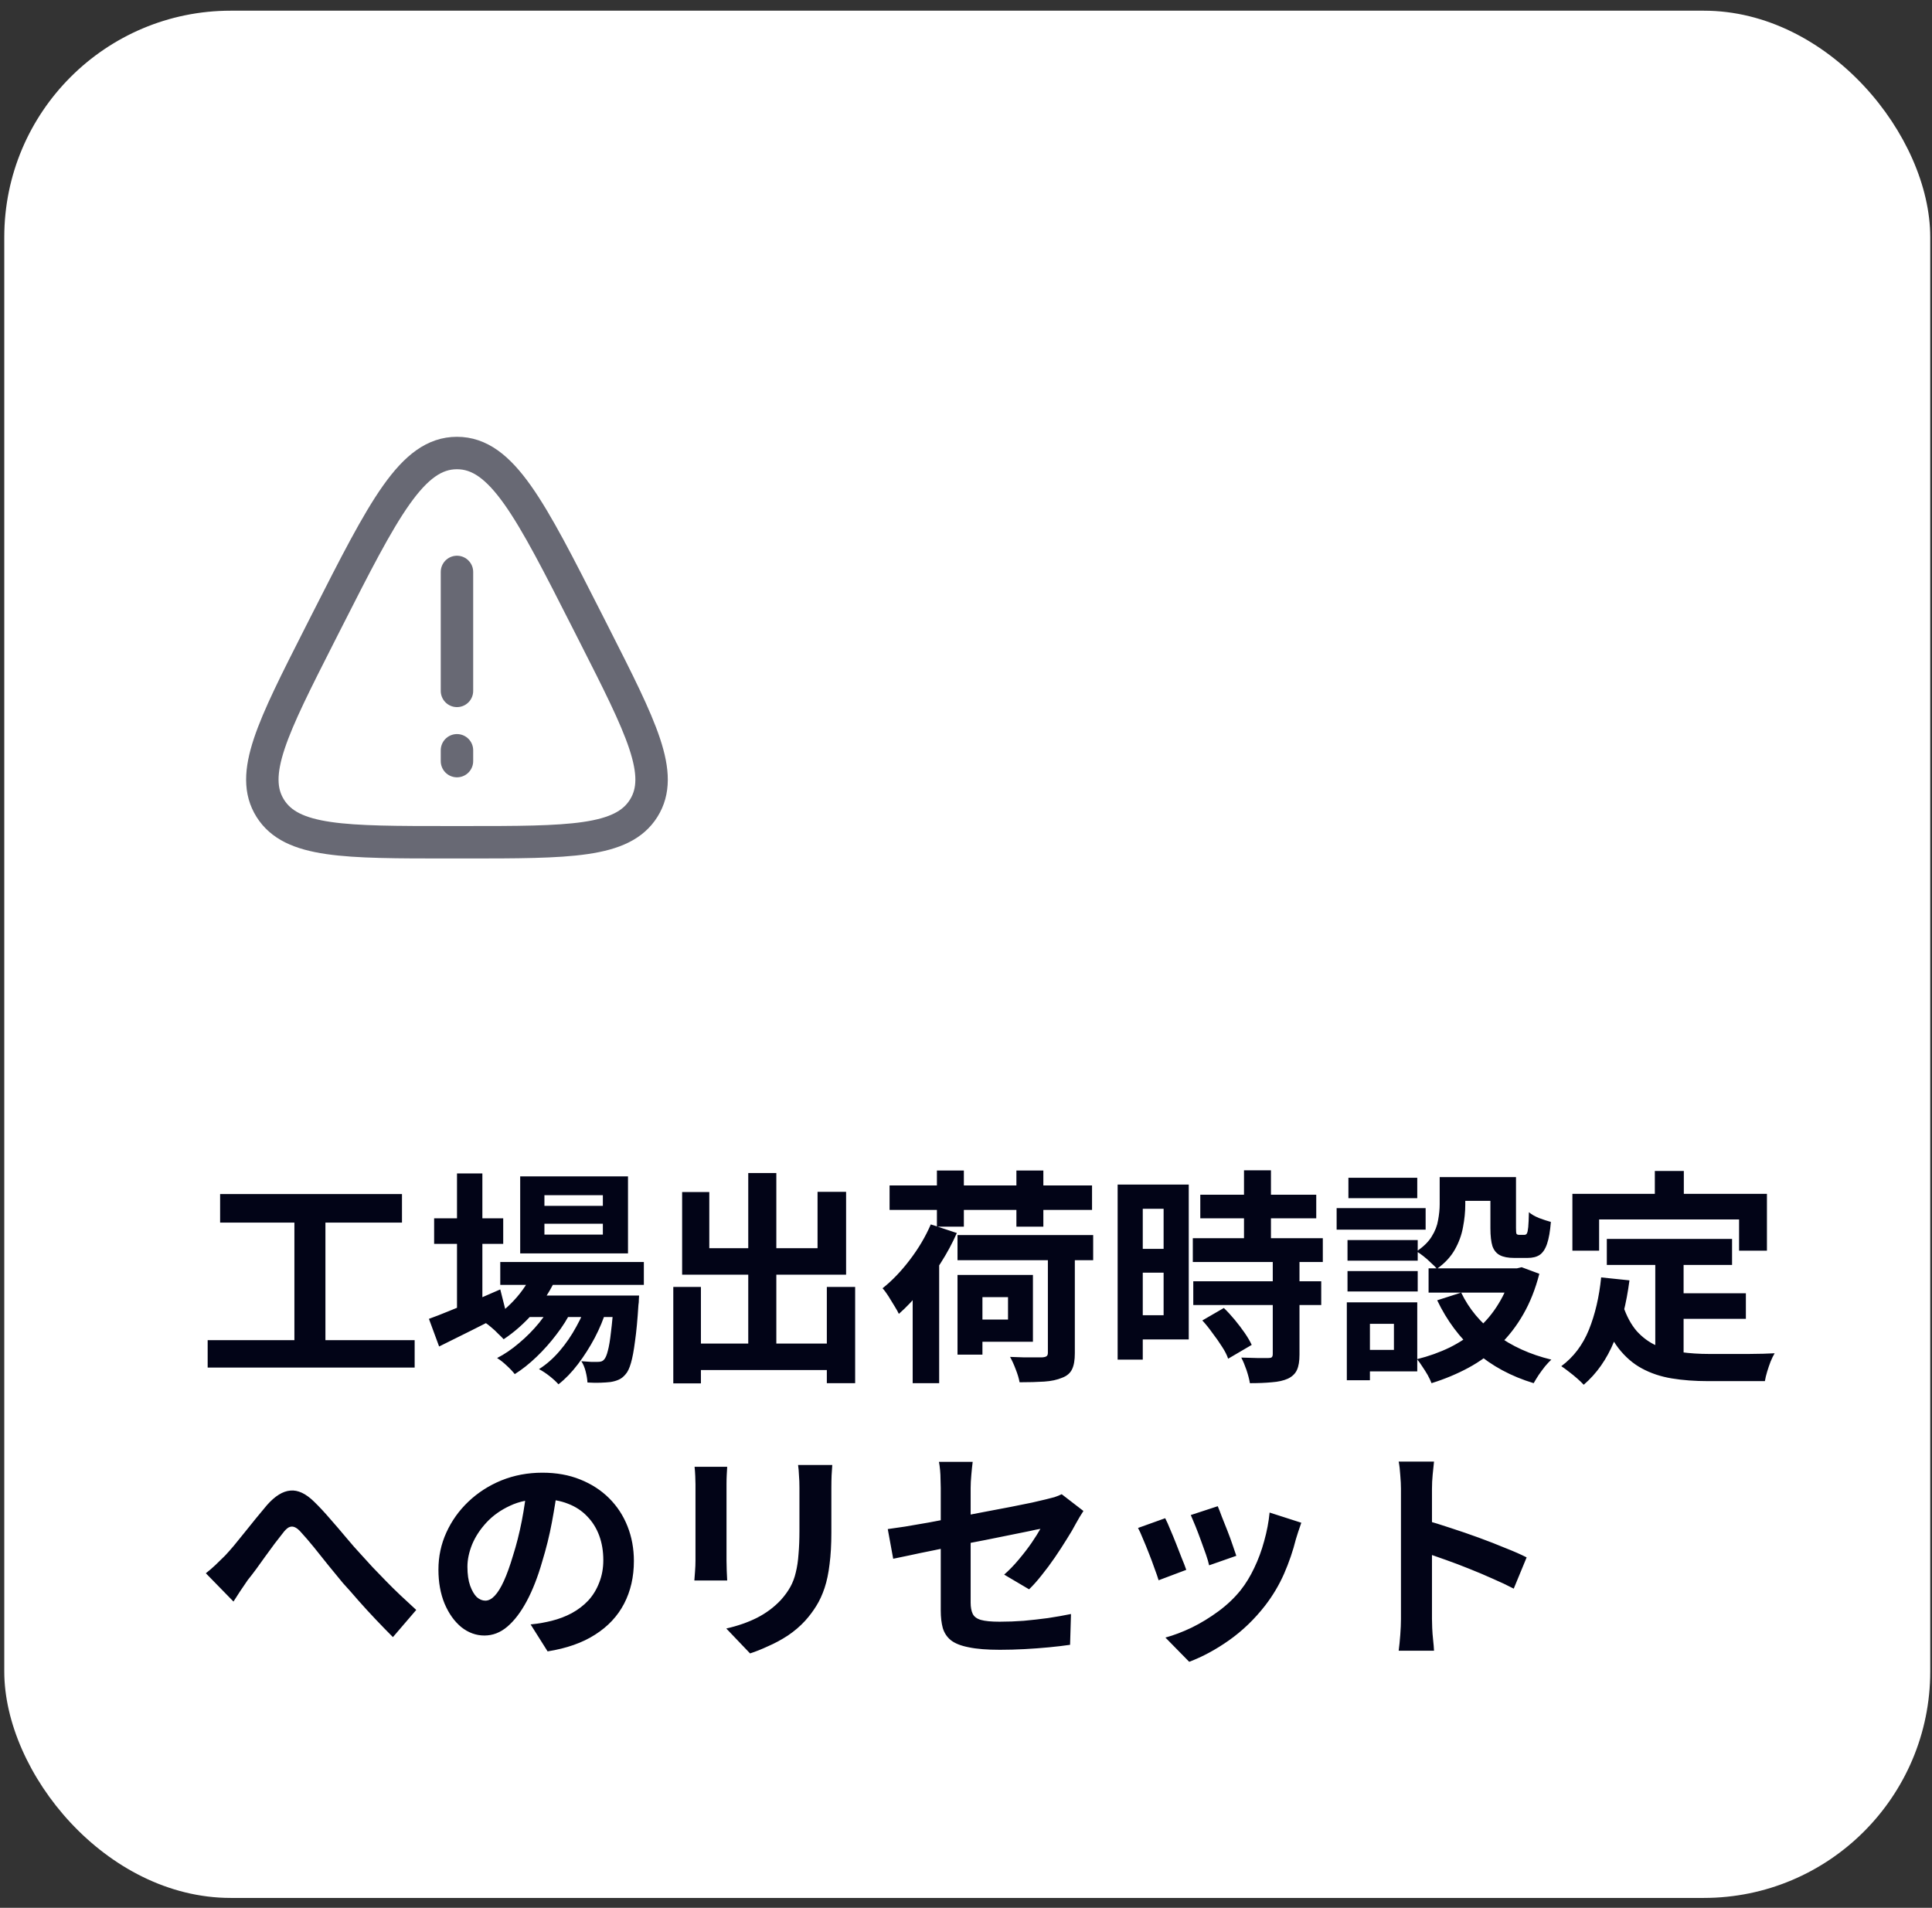
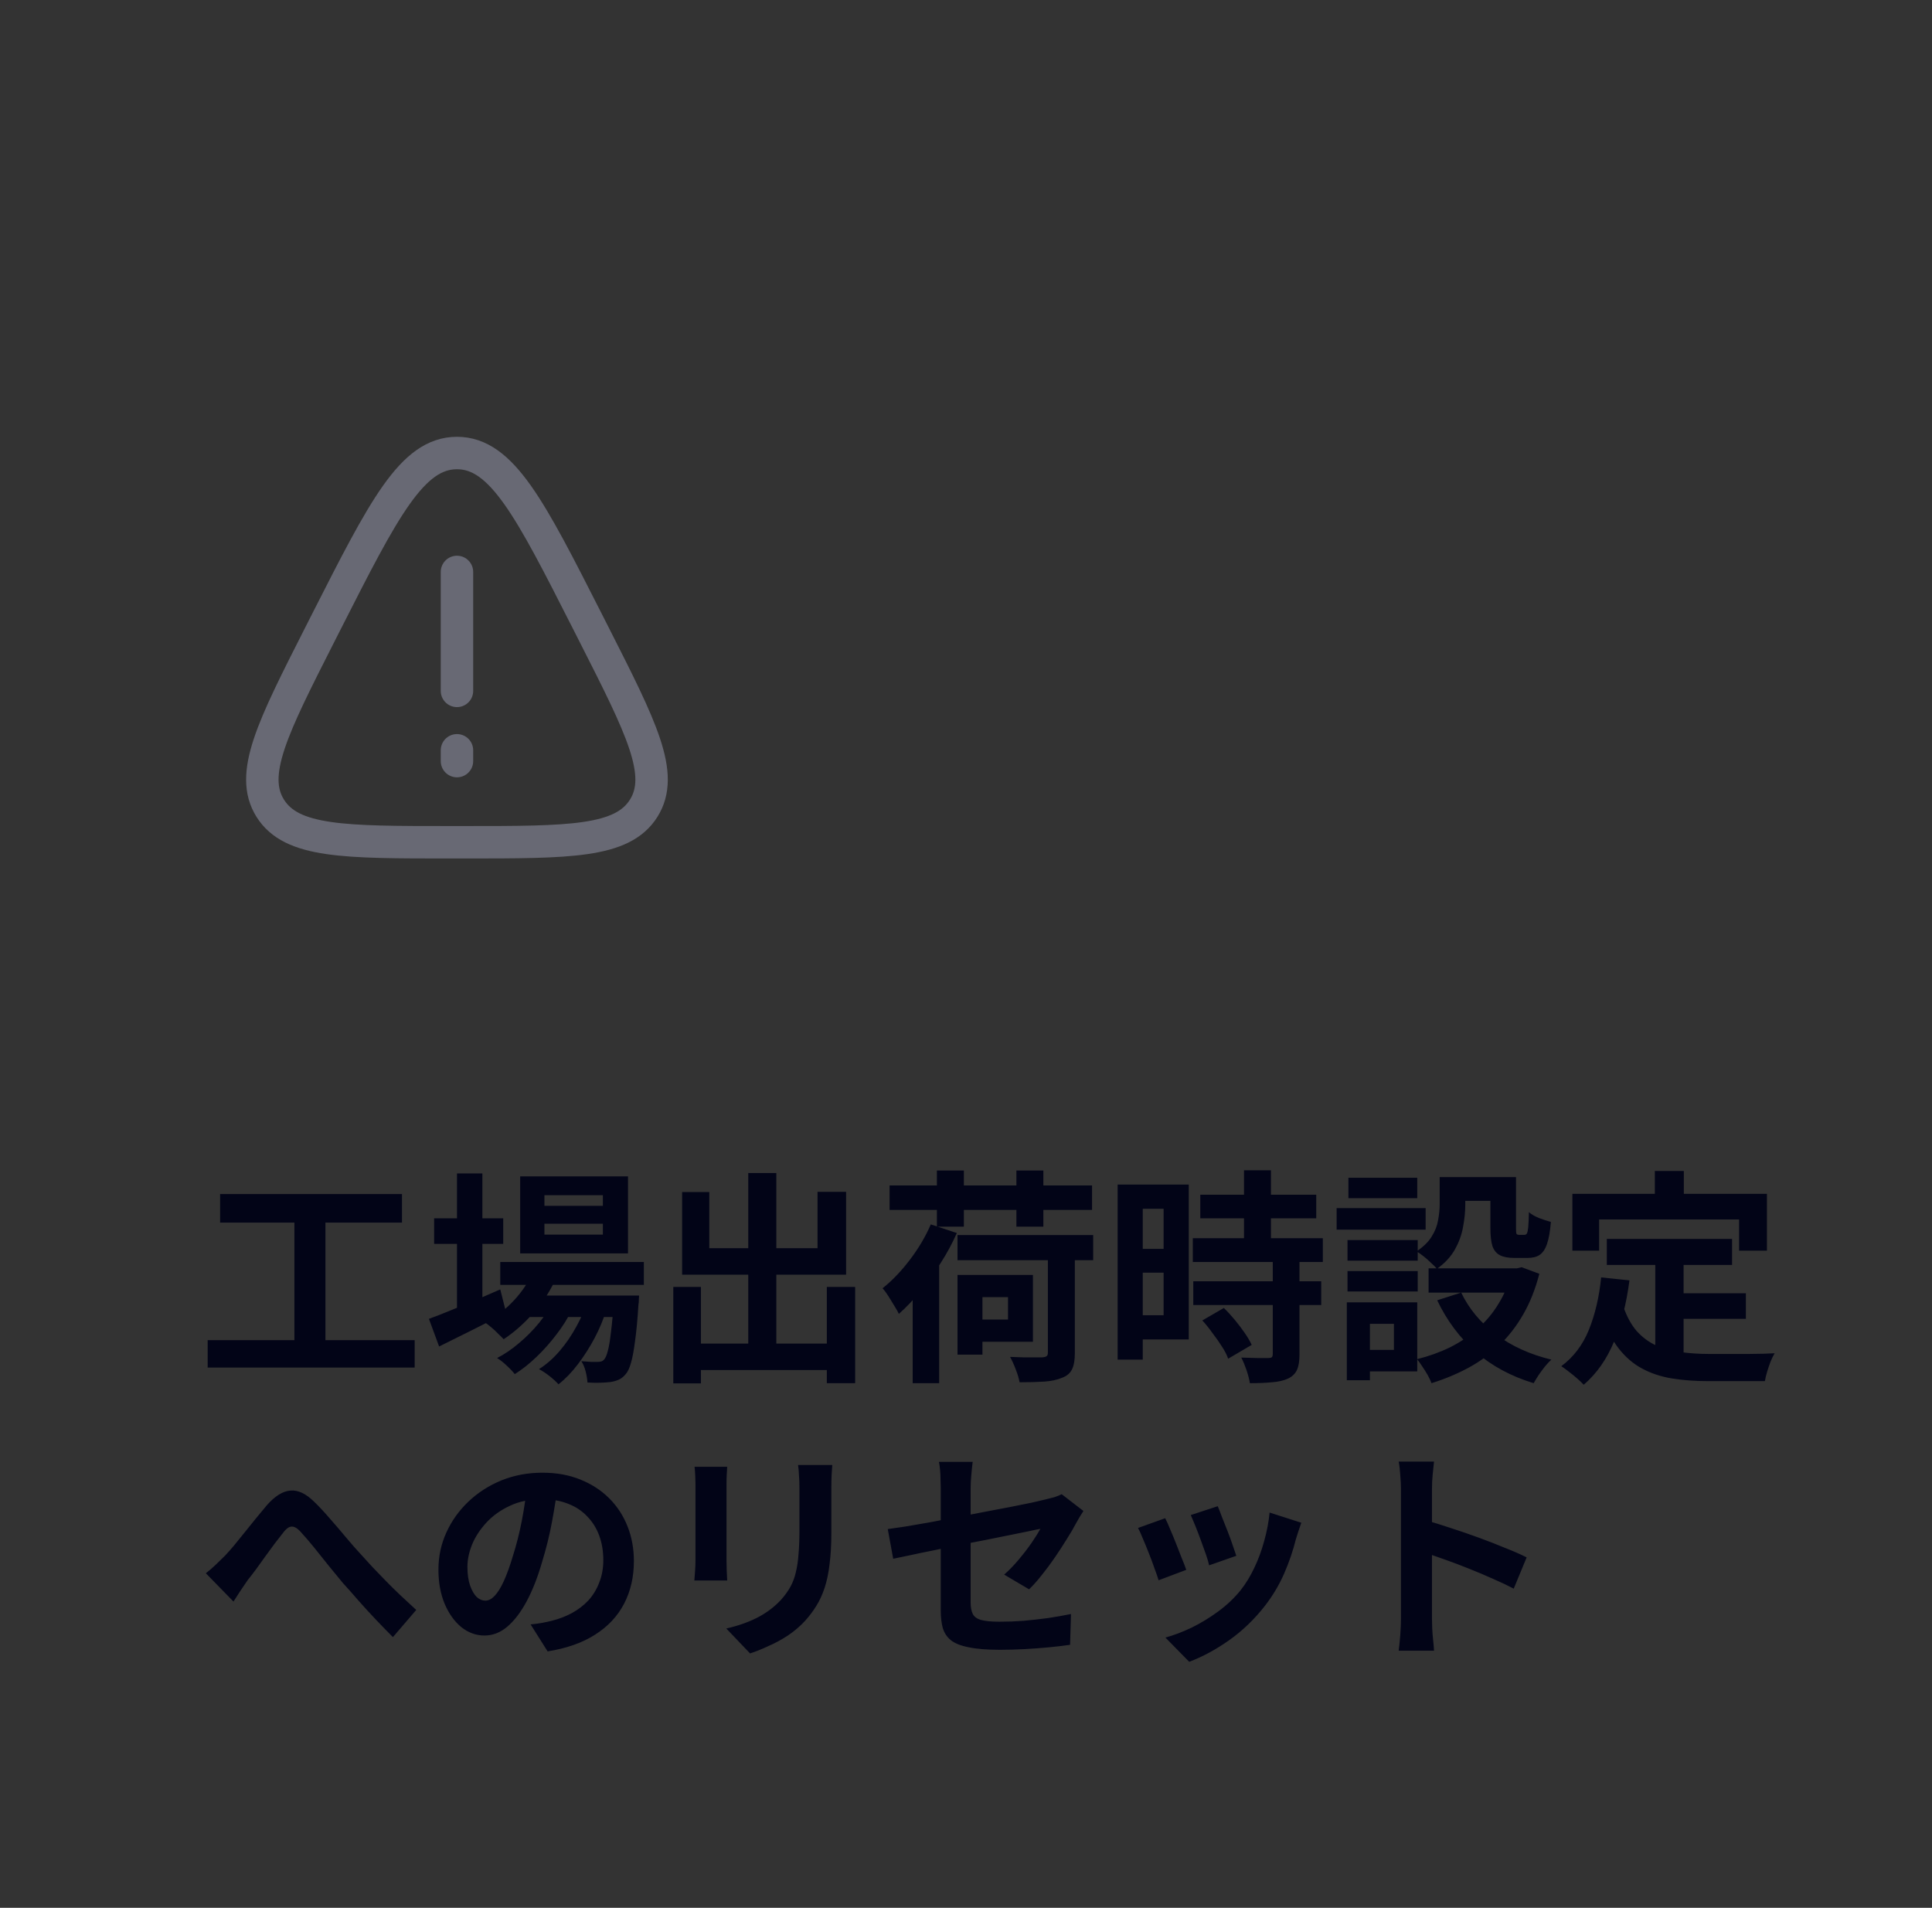
<svg xmlns="http://www.w3.org/2000/svg" width="160" height="158" viewBox="0 0 160 158" fill="none">
  <rect x="0" y="0" width="160" height="158" fill="#333333" stroke="none" />
-   <rect x="0.354" y="0.885" width="159.5" height="156.297" rx="18.756" fill="white" />
  <path d="M37.844 47.367V57.218M37.844 63.033V62.137M27.062 51.419C31.769 42.151 34.118 37.518 37.844 37.518C41.569 37.518 43.92 42.151 48.625 51.419L49.21 52.572C53.118 60.273 55.074 64.123 53.306 66.939C51.54 69.754 47.171 69.754 38.429 69.754H37.258C28.518 69.754 24.147 69.754 22.381 66.939C20.613 64.123 22.569 60.273 26.477 52.572L27.062 51.419Z" stroke="#686974" stroke-width="2.686" stroke-linecap="round" stroke-linejoin="round" />
-   <path d="M18.229 98.89H33.29V101.253H18.229V98.89ZM17.198 110.988H34.34V113.257H17.198V110.988ZM24.381 100.184H26.95V111.907H24.381V100.184ZM41.43 104.517H53.321V106.411H41.43V104.517ZM43.474 107.293H51.183V109.074H43.474V107.293ZM44.187 105.211L46.119 105.698C45.656 106.774 45.025 107.768 44.224 108.681C43.437 109.581 42.599 110.325 41.711 110.912C41.599 110.787 41.449 110.637 41.261 110.462C41.086 110.275 40.898 110.1 40.698 109.937C40.511 109.775 40.342 109.643 40.192 109.543C41.067 109.068 41.855 108.456 42.555 107.705C43.268 106.943 43.812 106.111 44.187 105.211ZM50.845 107.293H52.927C52.927 107.293 52.921 107.393 52.908 107.593C52.908 107.78 52.896 107.943 52.871 108.08C52.796 109.293 52.702 110.294 52.589 111.081C52.489 111.857 52.377 112.457 52.252 112.882C52.127 113.319 51.977 113.632 51.802 113.82C51.627 114.032 51.433 114.182 51.22 114.27C51.02 114.357 50.795 114.42 50.545 114.457C50.333 114.482 50.057 114.501 49.72 114.514C49.395 114.526 49.038 114.52 48.651 114.495C48.638 114.232 48.588 113.926 48.501 113.576C48.413 113.238 48.294 112.957 48.144 112.732C48.444 112.757 48.713 112.776 48.951 112.788C49.188 112.788 49.37 112.788 49.495 112.788C49.62 112.788 49.72 112.776 49.795 112.751C49.882 112.726 49.964 112.669 50.039 112.582C50.151 112.457 50.251 112.219 50.339 111.869C50.439 111.506 50.526 110.981 50.601 110.294C50.689 109.606 50.77 108.712 50.845 107.612V107.293ZM45.087 101.347V102.247H49.926V101.347H45.087ZM45.087 98.984V99.865H49.926V98.984H45.087ZM43.08 97.427H52.008V103.804H43.08V97.427ZM35.953 100.897H41.674V103.016H35.953V100.897ZM37.847 97.183H39.948V108.849H37.847V97.183ZM35.522 109.224C36.009 109.049 36.572 108.831 37.21 108.568C37.86 108.305 38.548 108.024 39.273 107.724C39.998 107.411 40.717 107.099 41.43 106.786L41.917 108.718C40.98 109.206 40.023 109.693 39.048 110.181C38.072 110.669 37.178 111.113 36.366 111.513L35.522 109.224ZM48.688 107.668L50.207 108.493C49.982 109.243 49.663 110.012 49.251 110.8C48.838 111.575 48.376 112.3 47.863 112.976C47.35 113.651 46.813 114.207 46.25 114.645C46.062 114.432 45.819 114.207 45.519 113.97C45.218 113.732 44.925 113.538 44.637 113.388C45.25 113.001 45.819 112.5 46.344 111.888C46.869 111.275 47.332 110.6 47.732 109.862C48.144 109.124 48.463 108.393 48.688 107.668ZM45.856 107.687L47.319 108.549C47.007 109.199 46.594 109.856 46.081 110.519C45.581 111.181 45.031 111.8 44.431 112.375C43.831 112.951 43.23 113.426 42.63 113.801C42.455 113.576 42.23 113.338 41.955 113.088C41.692 112.838 41.43 112.632 41.167 112.469C41.78 112.157 42.386 111.744 42.986 111.231C43.599 110.719 44.156 110.156 44.656 109.543C45.156 108.918 45.556 108.299 45.856 107.687ZM56.866 111.269H69.676V113.463H56.866V111.269ZM61.967 97.146H64.293V112.619H61.967V97.146ZM55.759 106.58H58.047V114.57H55.759V106.58ZM68.475 106.58H70.82V114.551H68.475V106.58ZM56.491 98.721H58.741V103.373H67.706V98.703H70.07V105.567H56.491V98.721ZM79.297 102.285H90.532V104.367H79.297V102.285ZM86.781 103.316H89.013V112.075C89.013 112.638 88.938 113.076 88.788 113.388C88.638 113.713 88.363 113.951 87.963 114.101C87.55 114.276 87.056 114.382 86.481 114.42C85.906 114.457 85.224 114.476 84.436 114.476C84.386 114.176 84.28 113.82 84.118 113.407C83.968 113.007 83.811 112.663 83.649 112.375C84.024 112.388 84.393 112.4 84.755 112.413C85.118 112.413 85.437 112.413 85.712 112.413C85.999 112.413 86.2 112.413 86.312 112.413C86.487 112.4 86.606 112.369 86.668 112.319C86.743 112.269 86.781 112.175 86.781 112.038V103.316ZM77.084 101.403L79.241 102.116C78.879 102.941 78.435 103.767 77.909 104.592C77.397 105.417 76.84 106.192 76.24 106.918C75.653 107.643 75.052 108.274 74.44 108.812C74.365 108.649 74.246 108.437 74.083 108.174C73.921 107.899 73.752 107.624 73.577 107.349C73.402 107.074 73.239 106.855 73.089 106.692C73.877 106.067 74.627 105.286 75.34 104.348C76.065 103.398 76.647 102.416 77.084 101.403ZM80.423 105.586H85.543V111.119H80.423V109.281H83.48V107.424H80.423V105.586ZM79.297 105.586H81.361V112.188H79.297V105.586ZM73.671 98.177H90.438V100.203H73.671V98.177ZM77.591 96.94H79.823V101.591H77.591V96.94ZM84.174 96.94H86.406V101.591H84.174V96.94ZM75.584 105.755L77.778 103.56V103.579V114.551H75.584V105.755ZM99.403 98.946H109.006V100.897H99.403V98.946ZM98.784 102.547H109.55V104.517H98.784V102.547ZM98.822 106.111H109.419V108.08H98.822V106.111ZM103.023 96.921H105.255V103.823H103.023V96.921ZM105.405 104.423H107.618V112.188C107.618 112.726 107.55 113.144 107.412 113.445C107.275 113.757 107.024 114.001 106.662 114.176C106.299 114.339 105.855 114.439 105.33 114.476C104.818 114.526 104.211 114.551 103.511 114.551C103.461 114.238 103.367 113.876 103.23 113.463C103.092 113.063 102.948 112.719 102.798 112.432C103.261 112.444 103.711 112.457 104.149 112.469C104.586 112.469 104.88 112.469 105.03 112.469C105.168 112.469 105.261 112.45 105.311 112.413C105.374 112.363 105.405 112.269 105.405 112.132V104.423ZM99.572 109.356L101.354 108.324C101.654 108.612 101.954 108.937 102.254 109.3C102.554 109.662 102.829 110.025 103.08 110.387C103.33 110.75 103.523 111.081 103.661 111.381L101.71 112.525C101.61 112.225 101.442 111.894 101.204 111.531C100.966 111.156 100.704 110.781 100.416 110.406C100.141 110.018 99.86 109.668 99.572 109.356ZM93.627 98.102H98.447V110.931H93.627V108.924H96.365V100.109H93.627V98.102ZM93.739 103.429H97.378V105.398H93.739V103.429ZM92.558 98.102H94.639V112.601H92.558V98.102ZM119.228 97.484H121.348V99.772C121.348 100.359 121.285 100.978 121.16 101.628C121.047 102.266 120.822 102.885 120.485 103.485C120.147 104.085 119.653 104.617 119.003 105.079C118.891 104.942 118.728 104.779 118.515 104.592C118.315 104.392 118.103 104.204 117.878 104.029C117.653 103.854 117.465 103.723 117.315 103.635C117.89 103.248 118.309 102.835 118.572 102.397C118.847 101.96 119.022 101.51 119.097 101.047C119.184 100.584 119.228 100.147 119.228 99.734V97.484ZM123.429 97.484H125.549V101.703C125.549 101.954 125.561 102.11 125.586 102.172C125.624 102.235 125.693 102.266 125.793 102.266C125.818 102.266 125.861 102.266 125.924 102.266C125.986 102.266 126.049 102.266 126.111 102.266C126.186 102.266 126.236 102.266 126.261 102.266C126.336 102.266 126.399 102.229 126.449 102.154C126.499 102.066 126.537 101.891 126.562 101.628C126.587 101.353 126.605 100.941 126.618 100.391C126.818 100.566 127.099 100.728 127.462 100.878C127.837 101.016 128.162 101.122 128.437 101.197C128.375 101.972 128.268 102.579 128.118 103.016C127.968 103.454 127.762 103.76 127.499 103.935C127.249 104.098 126.918 104.179 126.505 104.179C126.405 104.179 126.286 104.179 126.149 104.179C126.011 104.179 125.874 104.179 125.736 104.179C125.611 104.179 125.499 104.179 125.399 104.179C124.899 104.179 124.505 104.104 124.217 103.954C123.93 103.804 123.723 103.554 123.598 103.204C123.486 102.841 123.429 102.347 123.429 101.722V97.484ZM121.01 107.049C121.648 108.387 122.61 109.543 123.898 110.519C125.186 111.481 126.712 112.175 128.475 112.601C128.312 112.751 128.137 112.938 127.949 113.163C127.762 113.401 127.587 113.638 127.424 113.876C127.262 114.126 127.124 114.351 127.012 114.551C125.149 113.988 123.548 113.126 122.21 111.963C120.885 110.787 119.822 109.362 119.022 107.687L121.01 107.049ZM125.192 105.042H125.624L126.018 104.948L127.481 105.492C127.155 106.755 126.712 107.874 126.149 108.849C125.599 109.812 124.942 110.662 124.18 111.4C123.417 112.138 122.56 112.763 121.61 113.276C120.66 113.788 119.641 114.213 118.553 114.551C118.478 114.351 118.372 114.126 118.234 113.876C118.097 113.638 117.946 113.401 117.784 113.163C117.634 112.926 117.49 112.726 117.353 112.563C118.315 112.325 119.222 112 120.072 111.588C120.922 111.163 121.685 110.65 122.36 110.05C123.048 109.45 123.629 108.756 124.105 107.968C124.592 107.18 124.955 106.317 125.192 105.38V105.042ZM118.309 105.042H126.074V107.049H118.309V105.042ZM120.072 97.484H124.592V99.453H120.072V97.484ZM111.595 102.698H117.409V104.404H111.595V102.698ZM111.67 97.54H117.371V99.228H111.67V97.54ZM111.595 105.267H117.409V106.955H111.595V105.267ZM110.694 100.053H118.065V101.835H110.694V100.053ZM112.626 107.855H117.371V113.576H112.626V111.794H115.439V109.637H112.626V107.855ZM111.538 107.855H113.451V114.307H111.538V107.855ZM133.07 102.604H143.442V104.761H133.07V102.604ZM138.265 107.105H144.586V109.224H138.265V107.105ZM137.083 103.86H139.428V112.919L137.083 112.638V103.86ZM132.601 105.792L134.945 106.036C134.695 107.949 134.27 109.637 133.67 111.1C133.07 112.563 132.232 113.757 131.157 114.682C131.032 114.545 130.857 114.376 130.632 114.176C130.406 113.976 130.169 113.782 129.919 113.595C129.681 113.407 129.475 113.257 129.3 113.144C130.313 112.394 131.075 111.388 131.588 110.125C132.101 108.849 132.438 107.405 132.601 105.792ZM134.42 108.155C134.708 109.006 135.083 109.7 135.546 110.237C136.021 110.762 136.565 111.163 137.177 111.438C137.802 111.7 138.484 111.882 139.222 111.982C139.959 112.082 140.741 112.132 141.566 112.132C141.766 112.132 142.035 112.132 142.373 112.132C142.723 112.132 143.104 112.132 143.517 112.132C143.942 112.132 144.373 112.132 144.811 112.132C145.248 112.119 145.655 112.113 146.03 112.113C146.405 112.1 146.718 112.088 146.968 112.075C146.855 112.263 146.743 112.494 146.63 112.769C146.53 113.032 146.436 113.307 146.349 113.595C146.261 113.882 146.199 114.145 146.161 114.382H145.205H141.454C140.366 114.382 139.365 114.307 138.453 114.157C137.54 114.007 136.715 113.732 135.977 113.332C135.252 112.944 134.601 112.382 134.026 111.644C133.464 110.906 132.982 109.943 132.582 108.756L134.42 108.155ZM137.046 96.977H139.447V100.391H137.046V96.977ZM130.219 98.871H146.33V103.579H144.023V100.991H132.432V103.579H130.219V98.871ZM17.047 130.293C17.335 130.068 17.598 129.843 17.835 129.617C18.085 129.38 18.354 129.117 18.642 128.83C18.854 128.605 19.098 128.33 19.373 128.004C19.648 127.667 19.942 127.304 20.255 126.917C20.567 126.529 20.88 126.141 21.192 125.754C21.518 125.354 21.824 124.985 22.111 124.647C22.774 123.897 23.418 123.497 24.043 123.447C24.669 123.384 25.325 123.691 26.013 124.366C26.438 124.779 26.875 125.247 27.326 125.773C27.788 126.298 28.238 126.823 28.676 127.348C29.114 127.873 29.52 128.336 29.895 128.736C30.195 129.074 30.514 129.424 30.852 129.786C31.202 130.149 31.571 130.53 31.958 130.93C32.346 131.33 32.752 131.731 33.177 132.131C33.602 132.531 34.034 132.931 34.471 133.331L32.54 135.582C32.102 135.144 31.639 134.669 31.152 134.156C30.664 133.644 30.183 133.119 29.707 132.581C29.245 132.043 28.807 131.549 28.395 131.099C28.02 130.637 27.619 130.149 27.194 129.636C26.782 129.111 26.381 128.611 25.994 128.136C25.606 127.661 25.262 127.26 24.962 126.935C24.75 126.685 24.556 126.529 24.381 126.467C24.218 126.404 24.056 126.416 23.893 126.504C23.743 126.592 23.581 126.754 23.406 126.992C23.218 127.229 22.999 127.511 22.749 127.836C22.512 128.161 22.255 128.511 21.98 128.886C21.718 129.249 21.461 129.605 21.211 129.955C20.961 130.293 20.73 130.593 20.517 130.855C20.305 131.168 20.092 131.481 19.88 131.793C19.68 132.106 19.498 132.387 19.336 132.637L17.047 130.293ZM46.194 123.034C46.069 123.985 45.906 124.997 45.706 126.073C45.506 127.148 45.237 128.236 44.9 129.336C44.537 130.599 44.112 131.687 43.624 132.6C43.136 133.512 42.599 134.219 42.011 134.719C41.436 135.207 40.805 135.45 40.117 135.45C39.429 135.45 38.791 135.219 38.204 134.756C37.629 134.281 37.166 133.631 36.816 132.806C36.478 131.981 36.309 131.043 36.309 129.993C36.309 128.905 36.528 127.879 36.966 126.917C37.404 125.954 38.01 125.104 38.785 124.366C39.573 123.616 40.486 123.028 41.524 122.603C42.574 122.178 43.706 121.965 44.918 121.965C46.081 121.965 47.125 122.153 48.05 122.528C48.988 122.903 49.788 123.422 50.451 124.085C51.114 124.747 51.62 125.522 51.97 126.41C52.321 127.298 52.496 128.255 52.496 129.28C52.496 130.593 52.227 131.768 51.689 132.806C51.151 133.844 50.351 134.7 49.288 135.375C48.238 136.051 46.925 136.513 45.35 136.763L43.943 134.531C44.306 134.494 44.624 134.45 44.9 134.4C45.175 134.35 45.437 134.294 45.687 134.231C46.288 134.081 46.844 133.869 47.357 133.594C47.882 133.306 48.338 132.956 48.726 132.543C49.113 132.118 49.413 131.624 49.626 131.062C49.851 130.499 49.964 129.88 49.964 129.205C49.964 128.467 49.851 127.792 49.626 127.179C49.401 126.567 49.07 126.035 48.632 125.585C48.194 125.122 47.663 124.772 47.038 124.535C46.413 124.285 45.694 124.16 44.881 124.16C43.88 124.16 42.999 124.341 42.236 124.703C41.474 125.054 40.83 125.51 40.304 126.073C39.779 126.635 39.379 127.242 39.104 127.892C38.842 128.542 38.71 129.161 38.71 129.749C38.71 130.374 38.785 130.899 38.935 131.324C39.085 131.737 39.267 132.049 39.479 132.262C39.704 132.462 39.942 132.562 40.192 132.562C40.455 132.562 40.711 132.431 40.961 132.168C41.224 131.893 41.48 131.481 41.73 130.93C41.98 130.38 42.23 129.686 42.48 128.848C42.768 127.948 43.011 126.985 43.212 125.96C43.412 124.935 43.555 123.935 43.643 122.959L46.194 123.034ZM68.925 121.327C68.913 121.59 68.894 121.878 68.869 122.19C68.857 122.49 68.85 122.828 68.85 123.203C68.85 123.528 68.85 123.922 68.85 124.385C68.85 124.847 68.85 125.31 68.85 125.773C68.85 126.223 68.85 126.604 68.85 126.917C68.85 127.917 68.8 128.792 68.701 129.542C68.613 130.293 68.475 130.949 68.288 131.512C68.1 132.074 67.869 132.575 67.594 133.012C67.331 133.437 67.025 133.844 66.675 134.231C66.262 134.681 65.787 135.088 65.249 135.45C64.712 135.801 64.168 136.094 63.618 136.332C63.08 136.582 62.58 136.782 62.117 136.932L60.148 134.869C61.086 134.656 61.93 134.363 62.68 133.988C63.443 133.6 64.105 133.106 64.668 132.506C64.993 132.143 65.256 131.781 65.456 131.418C65.656 131.055 65.806 130.655 65.906 130.218C66.018 129.768 66.093 129.261 66.131 128.698C66.181 128.136 66.206 127.492 66.206 126.767C66.206 126.442 66.206 126.054 66.206 125.604C66.206 125.154 66.206 124.71 66.206 124.272C66.206 123.834 66.206 123.478 66.206 123.203C66.206 122.828 66.194 122.49 66.168 122.19C66.156 121.878 66.131 121.59 66.093 121.327H68.925ZM60.223 121.478C60.21 121.703 60.198 121.928 60.185 122.153C60.173 122.365 60.167 122.622 60.167 122.922C60.167 123.059 60.167 123.284 60.167 123.597C60.167 123.909 60.167 124.278 60.167 124.703C60.167 125.116 60.167 125.554 60.167 126.016C60.167 126.467 60.167 126.904 60.167 127.329C60.167 127.754 60.167 128.142 60.167 128.492C60.167 128.83 60.167 129.086 60.167 129.261C60.167 129.499 60.173 129.774 60.185 130.086C60.198 130.399 60.21 130.668 60.223 130.893H57.503C57.516 130.718 57.535 130.468 57.56 130.143C57.585 129.818 57.597 129.517 57.597 129.242C57.597 129.067 57.597 128.811 57.597 128.473C57.597 128.136 57.597 127.754 57.597 127.329C57.597 126.892 57.597 126.448 57.597 125.998C57.597 125.535 57.597 125.097 57.597 124.685C57.597 124.272 57.597 123.909 57.597 123.597C57.597 123.284 57.597 123.059 57.597 122.922C57.597 122.747 57.591 122.522 57.578 122.246C57.566 121.959 57.547 121.703 57.522 121.478H60.223ZM77.909 133.387C77.909 133.125 77.909 132.75 77.909 132.262C77.909 131.762 77.909 131.199 77.909 130.574C77.909 129.936 77.909 129.274 77.909 128.586C77.909 127.886 77.909 127.204 77.909 126.542C77.909 125.866 77.909 125.241 77.909 124.666C77.909 124.091 77.909 123.609 77.909 123.222C77.909 123.022 77.903 122.79 77.891 122.528C77.891 122.265 77.878 122.003 77.853 121.74C77.828 121.478 77.797 121.252 77.759 121.065H80.554C80.516 121.352 80.479 121.709 80.442 122.134C80.404 122.547 80.385 122.909 80.385 123.222C80.385 123.597 80.385 124.047 80.385 124.572C80.385 125.085 80.385 125.641 80.385 126.241C80.385 126.829 80.385 127.429 80.385 128.042C80.385 128.655 80.385 129.255 80.385 129.843C80.385 130.43 80.385 130.968 80.385 131.456C80.385 131.943 80.385 132.368 80.385 132.731C80.385 133.106 80.442 133.412 80.554 133.65C80.667 133.887 80.892 134.056 81.229 134.156C81.579 134.256 82.098 134.306 82.786 134.306C83.449 134.306 84.111 134.281 84.774 134.231C85.449 134.169 86.118 134.094 86.781 134.006C87.444 133.906 88.081 133.794 88.694 133.669L88.619 136.219C88.106 136.294 87.525 136.363 86.875 136.426C86.225 136.488 85.549 136.538 84.849 136.576C84.161 136.613 83.48 136.632 82.805 136.632C81.742 136.632 80.885 136.563 80.235 136.426C79.585 136.301 79.091 136.107 78.754 135.844C78.428 135.582 78.203 135.244 78.078 134.832C77.966 134.419 77.909 133.938 77.909 133.387ZM89.725 125.135C89.638 125.272 89.532 125.441 89.407 125.641C89.294 125.829 89.194 126.004 89.107 126.166C88.906 126.554 88.65 126.992 88.338 127.479C88.037 127.967 87.712 128.467 87.362 128.98C87.012 129.492 86.65 129.98 86.275 130.443C85.912 130.905 85.562 131.299 85.224 131.624L83.161 130.405C83.574 130.043 83.974 129.63 84.361 129.167C84.761 128.692 85.118 128.23 85.43 127.779C85.743 127.317 85.987 126.929 86.162 126.617C85.987 126.642 85.681 126.704 85.243 126.804C84.818 126.892 84.293 126.998 83.668 127.123C83.042 127.248 82.361 127.386 81.623 127.536C80.885 127.673 80.141 127.817 79.391 127.967C78.641 128.117 77.916 128.267 77.216 128.417C76.515 128.555 75.884 128.686 75.321 128.811C74.758 128.923 74.308 129.017 73.971 129.092L73.521 126.635C73.883 126.585 74.358 126.517 74.946 126.429C75.534 126.329 76.19 126.216 76.915 126.091C77.641 125.954 78.397 125.81 79.185 125.66C79.973 125.51 80.754 125.36 81.529 125.21C82.305 125.06 83.03 124.922 83.705 124.797C84.38 124.66 84.968 124.541 85.468 124.441C85.968 124.328 86.343 124.241 86.593 124.178C86.856 124.116 87.1 124.053 87.325 123.991C87.55 123.916 87.75 123.834 87.925 123.747L89.725 125.135ZM100.848 124.741C100.935 124.941 101.048 125.229 101.185 125.604C101.335 125.966 101.492 126.36 101.654 126.785C101.817 127.198 101.96 127.592 102.085 127.967C102.211 128.342 102.311 128.636 102.386 128.848L100.135 129.636C100.085 129.399 99.997 129.099 99.872 128.736C99.747 128.373 99.61 127.992 99.46 127.592C99.31 127.179 99.16 126.785 99.01 126.41C98.859 126.035 98.728 125.723 98.616 125.472L100.848 124.741ZM107.768 126.11C107.668 126.41 107.581 126.667 107.506 126.879C107.443 127.092 107.381 127.292 107.318 127.479C107.081 128.43 106.756 129.38 106.343 130.33C105.93 131.268 105.405 132.149 104.768 132.975C103.892 134.1 102.898 135.057 101.785 135.844C100.685 136.62 99.585 137.213 98.484 137.626L96.515 135.619C97.203 135.432 97.928 135.157 98.691 134.794C99.453 134.419 100.191 133.969 100.904 133.444C101.617 132.918 102.229 132.337 102.742 131.699C103.167 131.162 103.542 130.549 103.867 129.861C104.205 129.161 104.48 128.417 104.693 127.629C104.918 126.829 105.068 126.041 105.143 125.266L107.768 126.11ZM96.496 125.735C96.621 125.973 96.759 126.279 96.909 126.654C97.072 127.029 97.234 127.423 97.397 127.836C97.559 128.248 97.715 128.648 97.865 129.036C98.028 129.424 98.153 129.749 98.241 130.011L95.952 130.874C95.877 130.624 95.765 130.299 95.615 129.899C95.477 129.499 95.321 129.08 95.146 128.642C94.971 128.192 94.802 127.779 94.639 127.404C94.489 127.029 94.358 126.742 94.246 126.542L96.496 125.735ZM116.021 134.081C116.021 133.844 116.021 133.456 116.021 132.918C116.021 132.368 116.021 131.737 116.021 131.024C116.021 130.299 116.021 129.542 116.021 128.755C116.021 127.967 116.021 127.21 116.021 126.485C116.021 125.748 116.021 125.097 116.021 124.535C116.021 123.972 116.021 123.559 116.021 123.297C116.021 122.972 116.002 122.597 115.965 122.171C115.94 121.746 115.896 121.371 115.833 121.046H118.759C118.722 121.371 118.684 121.734 118.647 122.134C118.609 122.522 118.59 122.909 118.59 123.297C118.59 123.647 118.59 124.122 118.59 124.722C118.59 125.322 118.59 125.991 118.59 126.729C118.59 127.454 118.59 128.198 118.59 128.961C118.59 129.711 118.59 130.436 118.59 131.137C118.59 131.837 118.59 132.45 118.59 132.975C118.59 133.487 118.59 133.856 118.59 134.081C118.59 134.256 118.597 134.506 118.609 134.832C118.622 135.144 118.647 135.469 118.684 135.807C118.722 136.144 118.747 136.445 118.759 136.707H115.833C115.883 136.332 115.927 135.894 115.965 135.394C116.002 134.894 116.021 134.456 116.021 134.081ZM118.028 125.904C118.653 126.066 119.353 126.279 120.128 126.542C120.904 126.792 121.685 127.06 122.473 127.348C123.261 127.636 123.998 127.923 124.686 128.211C125.386 128.486 125.968 128.742 126.43 128.98L125.361 131.568C124.836 131.293 124.255 131.018 123.617 130.743C122.979 130.455 122.329 130.18 121.666 129.918C121.016 129.655 120.372 129.411 119.735 129.186C119.109 128.961 118.54 128.761 118.028 128.586V125.904Z" fill="#020417" />
+   <path d="M18.229 98.89H33.29V101.253H18.229V98.89ZM17.198 110.988H34.34V113.257H17.198V110.988ZM24.381 100.184H26.95V111.907H24.381V100.184ZM41.43 104.517H53.321V106.411H41.43V104.517ZM43.474 107.293H51.183V109.074H43.474V107.293ZM44.187 105.211L46.119 105.698C45.656 106.774 45.025 107.768 44.224 108.681C43.437 109.581 42.599 110.325 41.711 110.912C41.599 110.787 41.449 110.637 41.261 110.462C41.086 110.275 40.898 110.1 40.698 109.937C40.511 109.775 40.342 109.643 40.192 109.543C41.067 109.068 41.855 108.456 42.555 107.705C43.268 106.943 43.812 106.111 44.187 105.211ZM50.845 107.293H52.927C52.927 107.293 52.921 107.393 52.908 107.593C52.908 107.78 52.896 107.943 52.871 108.08C52.796 109.293 52.702 110.294 52.589 111.081C52.489 111.857 52.377 112.457 52.252 112.882C52.127 113.319 51.977 113.632 51.802 113.82C51.627 114.032 51.433 114.182 51.22 114.27C51.02 114.357 50.795 114.42 50.545 114.457C50.333 114.482 50.057 114.501 49.72 114.514C49.395 114.526 49.038 114.52 48.651 114.495C48.638 114.232 48.588 113.926 48.501 113.576C48.413 113.238 48.294 112.957 48.144 112.732C48.444 112.757 48.713 112.776 48.951 112.788C49.188 112.788 49.37 112.788 49.495 112.788C49.62 112.788 49.72 112.776 49.795 112.751C49.882 112.726 49.964 112.669 50.039 112.582C50.151 112.457 50.251 112.219 50.339 111.869C50.439 111.506 50.526 110.981 50.601 110.294C50.689 109.606 50.77 108.712 50.845 107.612V107.293ZM45.087 101.347V102.247H49.926V101.347H45.087ZM45.087 98.984V99.865H49.926V98.984H45.087ZM43.08 97.427H52.008V103.804H43.08V97.427ZM35.953 100.897H41.674V103.016H35.953V100.897ZM37.847 97.183H39.948V108.849H37.847V97.183ZM35.522 109.224C36.009 109.049 36.572 108.831 37.21 108.568C37.86 108.305 38.548 108.024 39.273 107.724C39.998 107.411 40.717 107.099 41.43 106.786L41.917 108.718C40.98 109.206 40.023 109.693 39.048 110.181C38.072 110.669 37.178 111.113 36.366 111.513L35.522 109.224ZM48.688 107.668L50.207 108.493C49.982 109.243 49.663 110.012 49.251 110.8C48.838 111.575 48.376 112.3 47.863 112.976C47.35 113.651 46.813 114.207 46.25 114.645C46.062 114.432 45.819 114.207 45.519 113.97C45.218 113.732 44.925 113.538 44.637 113.388C45.25 113.001 45.819 112.5 46.344 111.888C46.869 111.275 47.332 110.6 47.732 109.862C48.144 109.124 48.463 108.393 48.688 107.668ZM45.856 107.687L47.319 108.549C47.007 109.199 46.594 109.856 46.081 110.519C45.581 111.181 45.031 111.8 44.431 112.375C43.831 112.951 43.23 113.426 42.63 113.801C42.455 113.576 42.23 113.338 41.955 113.088C41.692 112.838 41.43 112.632 41.167 112.469C41.78 112.157 42.386 111.744 42.986 111.231C43.599 110.719 44.156 110.156 44.656 109.543C45.156 108.918 45.556 108.299 45.856 107.687ZM56.866 111.269H69.676V113.463H56.866V111.269ZM61.967 97.146H64.293V112.619H61.967V97.146ZM55.759 106.58H58.047V114.57H55.759V106.58ZM68.475 106.58H70.82V114.551H68.475V106.58ZM56.491 98.721H58.741V103.373H67.706V98.703H70.07V105.567H56.491V98.721ZM79.297 102.285H90.532V104.367H79.297V102.285ZM86.781 103.316H89.013V112.075C89.013 112.638 88.938 113.076 88.788 113.388C88.638 113.713 88.363 113.951 87.963 114.101C87.55 114.276 87.056 114.382 86.481 114.42C85.906 114.457 85.224 114.476 84.436 114.476C84.386 114.176 84.28 113.82 84.118 113.407C83.968 113.007 83.811 112.663 83.649 112.375C84.024 112.388 84.393 112.4 84.755 112.413C85.118 112.413 85.437 112.413 85.712 112.413C85.999 112.413 86.2 112.413 86.312 112.413C86.487 112.4 86.606 112.369 86.668 112.319C86.743 112.269 86.781 112.175 86.781 112.038V103.316ZM77.084 101.403L79.241 102.116C78.879 102.941 78.435 103.767 77.909 104.592C77.397 105.417 76.84 106.192 76.24 106.918C75.653 107.643 75.052 108.274 74.44 108.812C74.365 108.649 74.246 108.437 74.083 108.174C73.921 107.899 73.752 107.624 73.577 107.349C73.402 107.074 73.239 106.855 73.089 106.692C73.877 106.067 74.627 105.286 75.34 104.348C76.065 103.398 76.647 102.416 77.084 101.403ZM80.423 105.586H85.543V111.119H80.423V109.281H83.48V107.424H80.423V105.586ZM79.297 105.586H81.361V112.188H79.297V105.586ZM73.671 98.177H90.438V100.203H73.671V98.177ZM77.591 96.94H79.823V101.591H77.591V96.94ZM84.174 96.94H86.406V101.591H84.174V96.94ZM75.584 105.755L77.778 103.56V103.579V114.551H75.584V105.755ZM99.403 98.946H109.006V100.897H99.403V98.946ZM98.784 102.547H109.55V104.517H98.784V102.547ZM98.822 106.111H109.419V108.08H98.822V106.111ZM103.023 96.921H105.255V103.823H103.023V96.921ZM105.405 104.423H107.618V112.188C107.618 112.726 107.55 113.144 107.412 113.445C107.275 113.757 107.024 114.001 106.662 114.176C106.299 114.339 105.855 114.439 105.33 114.476C104.818 114.526 104.211 114.551 103.511 114.551C103.461 114.238 103.367 113.876 103.23 113.463C103.092 113.063 102.948 112.719 102.798 112.432C103.261 112.444 103.711 112.457 104.149 112.469C104.586 112.469 104.88 112.469 105.03 112.469C105.168 112.469 105.261 112.45 105.311 112.413C105.374 112.363 105.405 112.269 105.405 112.132V104.423ZM99.572 109.356L101.354 108.324C101.654 108.612 101.954 108.937 102.254 109.3C102.554 109.662 102.829 110.025 103.08 110.387C103.33 110.75 103.523 111.081 103.661 111.381L101.71 112.525C101.61 112.225 101.442 111.894 101.204 111.531C100.966 111.156 100.704 110.781 100.416 110.406C100.141 110.018 99.86 109.668 99.572 109.356ZM93.627 98.102H98.447V110.931H93.627V108.924H96.365V100.109H93.627V98.102ZM93.739 103.429H97.378V105.398H93.739V103.429ZM92.558 98.102H94.639V112.601H92.558V98.102ZM119.228 97.484H121.348V99.772C121.348 100.359 121.285 100.978 121.16 101.628C121.047 102.266 120.822 102.885 120.485 103.485C120.147 104.085 119.653 104.617 119.003 105.079C118.891 104.942 118.728 104.779 118.515 104.592C118.315 104.392 118.103 104.204 117.878 104.029C117.653 103.854 117.465 103.723 117.315 103.635C117.89 103.248 118.309 102.835 118.572 102.397C118.847 101.96 119.022 101.51 119.097 101.047C119.184 100.584 119.228 100.147 119.228 99.734V97.484ZM123.429 97.484H125.549V101.703C125.549 101.954 125.561 102.11 125.586 102.172C125.624 102.235 125.693 102.266 125.793 102.266C125.818 102.266 125.861 102.266 125.924 102.266C125.986 102.266 126.049 102.266 126.111 102.266C126.186 102.266 126.236 102.266 126.261 102.266C126.336 102.266 126.399 102.229 126.449 102.154C126.499 102.066 126.537 101.891 126.562 101.628C126.587 101.353 126.605 100.941 126.618 100.391C126.818 100.566 127.099 100.728 127.462 100.878C127.837 101.016 128.162 101.122 128.437 101.197C128.375 101.972 128.268 102.579 128.118 103.016C127.968 103.454 127.762 103.76 127.499 103.935C127.249 104.098 126.918 104.179 126.505 104.179C126.405 104.179 126.286 104.179 126.149 104.179C126.011 104.179 125.874 104.179 125.736 104.179C125.611 104.179 125.499 104.179 125.399 104.179C124.899 104.179 124.505 104.104 124.217 103.954C123.93 103.804 123.723 103.554 123.598 103.204C123.486 102.841 123.429 102.347 123.429 101.722V97.484ZM121.01 107.049C121.648 108.387 122.61 109.543 123.898 110.519C125.186 111.481 126.712 112.175 128.475 112.601C128.312 112.751 128.137 112.938 127.949 113.163C127.762 113.401 127.587 113.638 127.424 113.876C127.262 114.126 127.124 114.351 127.012 114.551C125.149 113.988 123.548 113.126 122.21 111.963C120.885 110.787 119.822 109.362 119.022 107.687L121.01 107.049ZM125.192 105.042H125.624L126.018 104.948L127.481 105.492C127.155 106.755 126.712 107.874 126.149 108.849C125.599 109.812 124.942 110.662 124.18 111.4C123.417 112.138 122.56 112.763 121.61 113.276C120.66 113.788 119.641 114.213 118.553 114.551C118.478 114.351 118.372 114.126 118.234 113.876C118.097 113.638 117.946 113.401 117.784 113.163C117.634 112.926 117.49 112.726 117.353 112.563C118.315 112.325 119.222 112 120.072 111.588C120.922 111.163 121.685 110.65 122.36 110.05C123.048 109.45 123.629 108.756 124.105 107.968C124.592 107.18 124.955 106.317 125.192 105.38V105.042ZM118.309 105.042H126.074V107.049H118.309V105.042ZM120.072 97.484H124.592V99.453H120.072V97.484ZM111.595 102.698H117.409V104.404H111.595V102.698ZM111.67 97.54H117.371V99.228H111.67V97.54ZM111.595 105.267H117.409V106.955H111.595V105.267ZM110.694 100.053H118.065V101.835H110.694V100.053ZM112.626 107.855H117.371V113.576H112.626V111.794H115.439V109.637H112.626V107.855ZM111.538 107.855H113.451V114.307H111.538V107.855ZM133.07 102.604H143.442V104.761H133.07V102.604ZM138.265 107.105H144.586V109.224H138.265V107.105ZM137.083 103.86H139.428V112.919L137.083 112.638V103.86ZM132.601 105.792L134.945 106.036C134.695 107.949 134.27 109.637 133.67 111.1C133.07 112.563 132.232 113.757 131.157 114.682C131.032 114.545 130.857 114.376 130.632 114.176C130.406 113.976 130.169 113.782 129.919 113.595C129.681 113.407 129.475 113.257 129.3 113.144C130.313 112.394 131.075 111.388 131.588 110.125C132.101 108.849 132.438 107.405 132.601 105.792ZM134.42 108.155C134.708 109.006 135.083 109.7 135.546 110.237C136.021 110.762 136.565 111.163 137.177 111.438C137.802 111.7 138.484 111.882 139.222 111.982C139.959 112.082 140.741 112.132 141.566 112.132C141.766 112.132 142.035 112.132 142.373 112.132C142.723 112.132 143.104 112.132 143.517 112.132C143.942 112.132 144.373 112.132 144.811 112.132C145.248 112.119 145.655 112.113 146.03 112.113C146.405 112.1 146.718 112.088 146.968 112.075C146.855 112.263 146.743 112.494 146.63 112.769C146.53 113.032 146.436 113.307 146.349 113.595C146.261 113.882 146.199 114.145 146.161 114.382H145.205H141.454C140.366 114.382 139.365 114.307 138.453 114.157C137.54 114.007 136.715 113.732 135.977 113.332C135.252 112.944 134.601 112.382 134.026 111.644C133.464 110.906 132.982 109.943 132.582 108.756L134.42 108.155ZM137.046 96.977H139.447V100.391H137.046V96.977ZM130.219 98.871H146.33V103.579H144.023V100.991H132.432V103.579H130.219V98.871ZM17.047 130.293C17.335 130.068 17.598 129.843 17.835 129.617C18.085 129.38 18.354 129.117 18.642 128.83C18.854 128.605 19.098 128.33 19.373 128.004C19.648 127.667 19.942 127.304 20.255 126.917C20.567 126.529 20.88 126.141 21.192 125.754C21.518 125.354 21.824 124.985 22.111 124.647C22.774 123.897 23.418 123.497 24.043 123.447C24.669 123.384 25.325 123.691 26.013 124.366C26.438 124.779 26.875 125.247 27.326 125.773C27.788 126.298 28.238 126.823 28.676 127.348C29.114 127.873 29.52 128.336 29.895 128.736C30.195 129.074 30.514 129.424 30.852 129.786C31.202 130.149 31.571 130.53 31.958 130.93C32.346 131.33 32.752 131.731 33.177 132.131C33.602 132.531 34.034 132.931 34.471 133.331L32.54 135.582C32.102 135.144 31.639 134.669 31.152 134.156C30.664 133.644 30.183 133.119 29.707 132.581C29.245 132.043 28.807 131.549 28.395 131.099C28.02 130.637 27.619 130.149 27.194 129.636C26.782 129.111 26.381 128.611 25.994 128.136C25.606 127.661 25.262 127.26 24.962 126.935C24.75 126.685 24.556 126.529 24.381 126.467C24.218 126.404 24.056 126.416 23.893 126.504C23.743 126.592 23.581 126.754 23.406 126.992C23.218 127.229 22.999 127.511 22.749 127.836C22.512 128.161 22.255 128.511 21.98 128.886C21.718 129.249 21.461 129.605 21.211 129.955C20.961 130.293 20.73 130.593 20.517 130.855C20.305 131.168 20.092 131.481 19.88 131.793C19.68 132.106 19.498 132.387 19.336 132.637L17.047 130.293ZM46.194 123.034C46.069 123.985 45.906 124.997 45.706 126.073C45.506 127.148 45.237 128.236 44.9 129.336C44.537 130.599 44.112 131.687 43.624 132.6C43.136 133.512 42.599 134.219 42.011 134.719C41.436 135.207 40.805 135.45 40.117 135.45C39.429 135.45 38.791 135.219 38.204 134.756C37.629 134.281 37.166 133.631 36.816 132.806C36.478 131.981 36.309 131.043 36.309 129.993C36.309 128.905 36.528 127.879 36.966 126.917C37.404 125.954 38.01 125.104 38.785 124.366C39.573 123.616 40.486 123.028 41.524 122.603C42.574 122.178 43.706 121.965 44.918 121.965C46.081 121.965 47.125 122.153 48.05 122.528C48.988 122.903 49.788 123.422 50.451 124.085C51.114 124.747 51.62 125.522 51.97 126.41C52.321 127.298 52.496 128.255 52.496 129.28C52.496 130.593 52.227 131.768 51.689 132.806C51.151 133.844 50.351 134.7 49.288 135.375C48.238 136.051 46.925 136.513 45.35 136.763L43.943 134.531C44.306 134.494 44.624 134.45 44.9 134.4C45.175 134.35 45.437 134.294 45.687 134.231C46.288 134.081 46.844 133.869 47.357 133.594C47.882 133.306 48.338 132.956 48.726 132.543C49.113 132.118 49.413 131.624 49.626 131.062C49.851 130.499 49.964 129.88 49.964 129.205C49.964 128.467 49.851 127.792 49.626 127.179C49.401 126.567 49.07 126.035 48.632 125.585C48.194 125.122 47.663 124.772 47.038 124.535C46.413 124.285 45.694 124.16 44.881 124.16C43.88 124.16 42.999 124.341 42.236 124.703C41.474 125.054 40.83 125.51 40.304 126.073C39.779 126.635 39.379 127.242 39.104 127.892C38.842 128.542 38.71 129.161 38.71 129.749C38.71 130.374 38.785 130.899 38.935 131.324C39.085 131.737 39.267 132.049 39.479 132.262C39.704 132.462 39.942 132.562 40.192 132.562C40.455 132.562 40.711 132.431 40.961 132.168C41.224 131.893 41.48 131.481 41.73 130.93C41.98 130.38 42.23 129.686 42.48 128.848C42.768 127.948 43.011 126.985 43.212 125.96C43.412 124.935 43.555 123.935 43.643 122.959L46.194 123.034ZM68.925 121.327C68.913 121.59 68.894 121.878 68.869 122.19C68.857 122.49 68.85 122.828 68.85 123.203C68.85 123.528 68.85 123.922 68.85 124.385C68.85 124.847 68.85 125.31 68.85 125.773C68.85 126.223 68.85 126.604 68.85 126.917C68.85 127.917 68.8 128.792 68.701 129.542C68.613 130.293 68.475 130.949 68.288 131.512C68.1 132.074 67.869 132.575 67.594 133.012C67.331 133.437 67.025 133.844 66.675 134.231C66.262 134.681 65.787 135.088 65.249 135.45C64.712 135.801 64.168 136.094 63.618 136.332C63.08 136.582 62.58 136.782 62.117 136.932L60.148 134.869C61.086 134.656 61.93 134.363 62.68 133.988C63.443 133.6 64.105 133.106 64.668 132.506C64.993 132.143 65.256 131.781 65.456 131.418C65.656 131.055 65.806 130.655 65.906 130.218C66.018 129.768 66.093 129.261 66.131 128.698C66.181 128.136 66.206 127.492 66.206 126.767C66.206 126.442 66.206 126.054 66.206 125.604C66.206 125.154 66.206 124.71 66.206 124.272C66.206 123.834 66.206 123.478 66.206 123.203C66.206 122.828 66.194 122.49 66.168 122.19C66.156 121.878 66.131 121.59 66.093 121.327H68.925ZM60.223 121.478C60.21 121.703 60.198 121.928 60.185 122.153C60.173 122.365 60.167 122.622 60.167 122.922C60.167 123.059 60.167 123.284 60.167 123.597C60.167 123.909 60.167 124.278 60.167 124.703C60.167 125.116 60.167 125.554 60.167 126.016C60.167 126.467 60.167 126.904 60.167 127.329C60.167 127.754 60.167 128.142 60.167 128.492C60.167 128.83 60.167 129.086 60.167 129.261C60.167 129.499 60.173 129.774 60.185 130.086C60.198 130.399 60.21 130.668 60.223 130.893H57.503C57.516 130.718 57.535 130.468 57.56 130.143C57.585 129.818 57.597 129.517 57.597 129.242C57.597 129.067 57.597 128.811 57.597 128.473C57.597 128.136 57.597 127.754 57.597 127.329C57.597 126.892 57.597 126.448 57.597 125.998C57.597 125.535 57.597 125.097 57.597 124.685C57.597 123.284 57.597 123.059 57.597 122.922C57.597 122.747 57.591 122.522 57.578 122.246C57.566 121.959 57.547 121.703 57.522 121.478H60.223ZM77.909 133.387C77.909 133.125 77.909 132.75 77.909 132.262C77.909 131.762 77.909 131.199 77.909 130.574C77.909 129.936 77.909 129.274 77.909 128.586C77.909 127.886 77.909 127.204 77.909 126.542C77.909 125.866 77.909 125.241 77.909 124.666C77.909 124.091 77.909 123.609 77.909 123.222C77.909 123.022 77.903 122.79 77.891 122.528C77.891 122.265 77.878 122.003 77.853 121.74C77.828 121.478 77.797 121.252 77.759 121.065H80.554C80.516 121.352 80.479 121.709 80.442 122.134C80.404 122.547 80.385 122.909 80.385 123.222C80.385 123.597 80.385 124.047 80.385 124.572C80.385 125.085 80.385 125.641 80.385 126.241C80.385 126.829 80.385 127.429 80.385 128.042C80.385 128.655 80.385 129.255 80.385 129.843C80.385 130.43 80.385 130.968 80.385 131.456C80.385 131.943 80.385 132.368 80.385 132.731C80.385 133.106 80.442 133.412 80.554 133.65C80.667 133.887 80.892 134.056 81.229 134.156C81.579 134.256 82.098 134.306 82.786 134.306C83.449 134.306 84.111 134.281 84.774 134.231C85.449 134.169 86.118 134.094 86.781 134.006C87.444 133.906 88.081 133.794 88.694 133.669L88.619 136.219C88.106 136.294 87.525 136.363 86.875 136.426C86.225 136.488 85.549 136.538 84.849 136.576C84.161 136.613 83.48 136.632 82.805 136.632C81.742 136.632 80.885 136.563 80.235 136.426C79.585 136.301 79.091 136.107 78.754 135.844C78.428 135.582 78.203 135.244 78.078 134.832C77.966 134.419 77.909 133.938 77.909 133.387ZM89.725 125.135C89.638 125.272 89.532 125.441 89.407 125.641C89.294 125.829 89.194 126.004 89.107 126.166C88.906 126.554 88.65 126.992 88.338 127.479C88.037 127.967 87.712 128.467 87.362 128.98C87.012 129.492 86.65 129.98 86.275 130.443C85.912 130.905 85.562 131.299 85.224 131.624L83.161 130.405C83.574 130.043 83.974 129.63 84.361 129.167C84.761 128.692 85.118 128.23 85.43 127.779C85.743 127.317 85.987 126.929 86.162 126.617C85.987 126.642 85.681 126.704 85.243 126.804C84.818 126.892 84.293 126.998 83.668 127.123C83.042 127.248 82.361 127.386 81.623 127.536C80.885 127.673 80.141 127.817 79.391 127.967C78.641 128.117 77.916 128.267 77.216 128.417C76.515 128.555 75.884 128.686 75.321 128.811C74.758 128.923 74.308 129.017 73.971 129.092L73.521 126.635C73.883 126.585 74.358 126.517 74.946 126.429C75.534 126.329 76.19 126.216 76.915 126.091C77.641 125.954 78.397 125.81 79.185 125.66C79.973 125.51 80.754 125.36 81.529 125.21C82.305 125.06 83.03 124.922 83.705 124.797C84.38 124.66 84.968 124.541 85.468 124.441C85.968 124.328 86.343 124.241 86.593 124.178C86.856 124.116 87.1 124.053 87.325 123.991C87.55 123.916 87.75 123.834 87.925 123.747L89.725 125.135ZM100.848 124.741C100.935 124.941 101.048 125.229 101.185 125.604C101.335 125.966 101.492 126.36 101.654 126.785C101.817 127.198 101.96 127.592 102.085 127.967C102.211 128.342 102.311 128.636 102.386 128.848L100.135 129.636C100.085 129.399 99.997 129.099 99.872 128.736C99.747 128.373 99.61 127.992 99.46 127.592C99.31 127.179 99.16 126.785 99.01 126.41C98.859 126.035 98.728 125.723 98.616 125.472L100.848 124.741ZM107.768 126.11C107.668 126.41 107.581 126.667 107.506 126.879C107.443 127.092 107.381 127.292 107.318 127.479C107.081 128.43 106.756 129.38 106.343 130.33C105.93 131.268 105.405 132.149 104.768 132.975C103.892 134.1 102.898 135.057 101.785 135.844C100.685 136.62 99.585 137.213 98.484 137.626L96.515 135.619C97.203 135.432 97.928 135.157 98.691 134.794C99.453 134.419 100.191 133.969 100.904 133.444C101.617 132.918 102.229 132.337 102.742 131.699C103.167 131.162 103.542 130.549 103.867 129.861C104.205 129.161 104.48 128.417 104.693 127.629C104.918 126.829 105.068 126.041 105.143 125.266L107.768 126.11ZM96.496 125.735C96.621 125.973 96.759 126.279 96.909 126.654C97.072 127.029 97.234 127.423 97.397 127.836C97.559 128.248 97.715 128.648 97.865 129.036C98.028 129.424 98.153 129.749 98.241 130.011L95.952 130.874C95.877 130.624 95.765 130.299 95.615 129.899C95.477 129.499 95.321 129.08 95.146 128.642C94.971 128.192 94.802 127.779 94.639 127.404C94.489 127.029 94.358 126.742 94.246 126.542L96.496 125.735ZM116.021 134.081C116.021 133.844 116.021 133.456 116.021 132.918C116.021 132.368 116.021 131.737 116.021 131.024C116.021 130.299 116.021 129.542 116.021 128.755C116.021 127.967 116.021 127.21 116.021 126.485C116.021 125.748 116.021 125.097 116.021 124.535C116.021 123.972 116.021 123.559 116.021 123.297C116.021 122.972 116.002 122.597 115.965 122.171C115.94 121.746 115.896 121.371 115.833 121.046H118.759C118.722 121.371 118.684 121.734 118.647 122.134C118.609 122.522 118.59 122.909 118.59 123.297C118.59 123.647 118.59 124.122 118.59 124.722C118.59 125.322 118.59 125.991 118.59 126.729C118.59 127.454 118.59 128.198 118.59 128.961C118.59 129.711 118.59 130.436 118.59 131.137C118.59 131.837 118.59 132.45 118.59 132.975C118.59 133.487 118.59 133.856 118.59 134.081C118.59 134.256 118.597 134.506 118.609 134.832C118.622 135.144 118.647 135.469 118.684 135.807C118.722 136.144 118.747 136.445 118.759 136.707H115.833C115.883 136.332 115.927 135.894 115.965 135.394C116.002 134.894 116.021 134.456 116.021 134.081ZM118.028 125.904C118.653 126.066 119.353 126.279 120.128 126.542C120.904 126.792 121.685 127.06 122.473 127.348C123.261 127.636 123.998 127.923 124.686 128.211C125.386 128.486 125.968 128.742 126.43 128.98L125.361 131.568C124.836 131.293 124.255 131.018 123.617 130.743C122.979 130.455 122.329 130.18 121.666 129.918C121.016 129.655 120.372 129.411 119.735 129.186C119.109 128.961 118.54 128.761 118.028 128.586V125.904Z" fill="#020417" />
</svg>